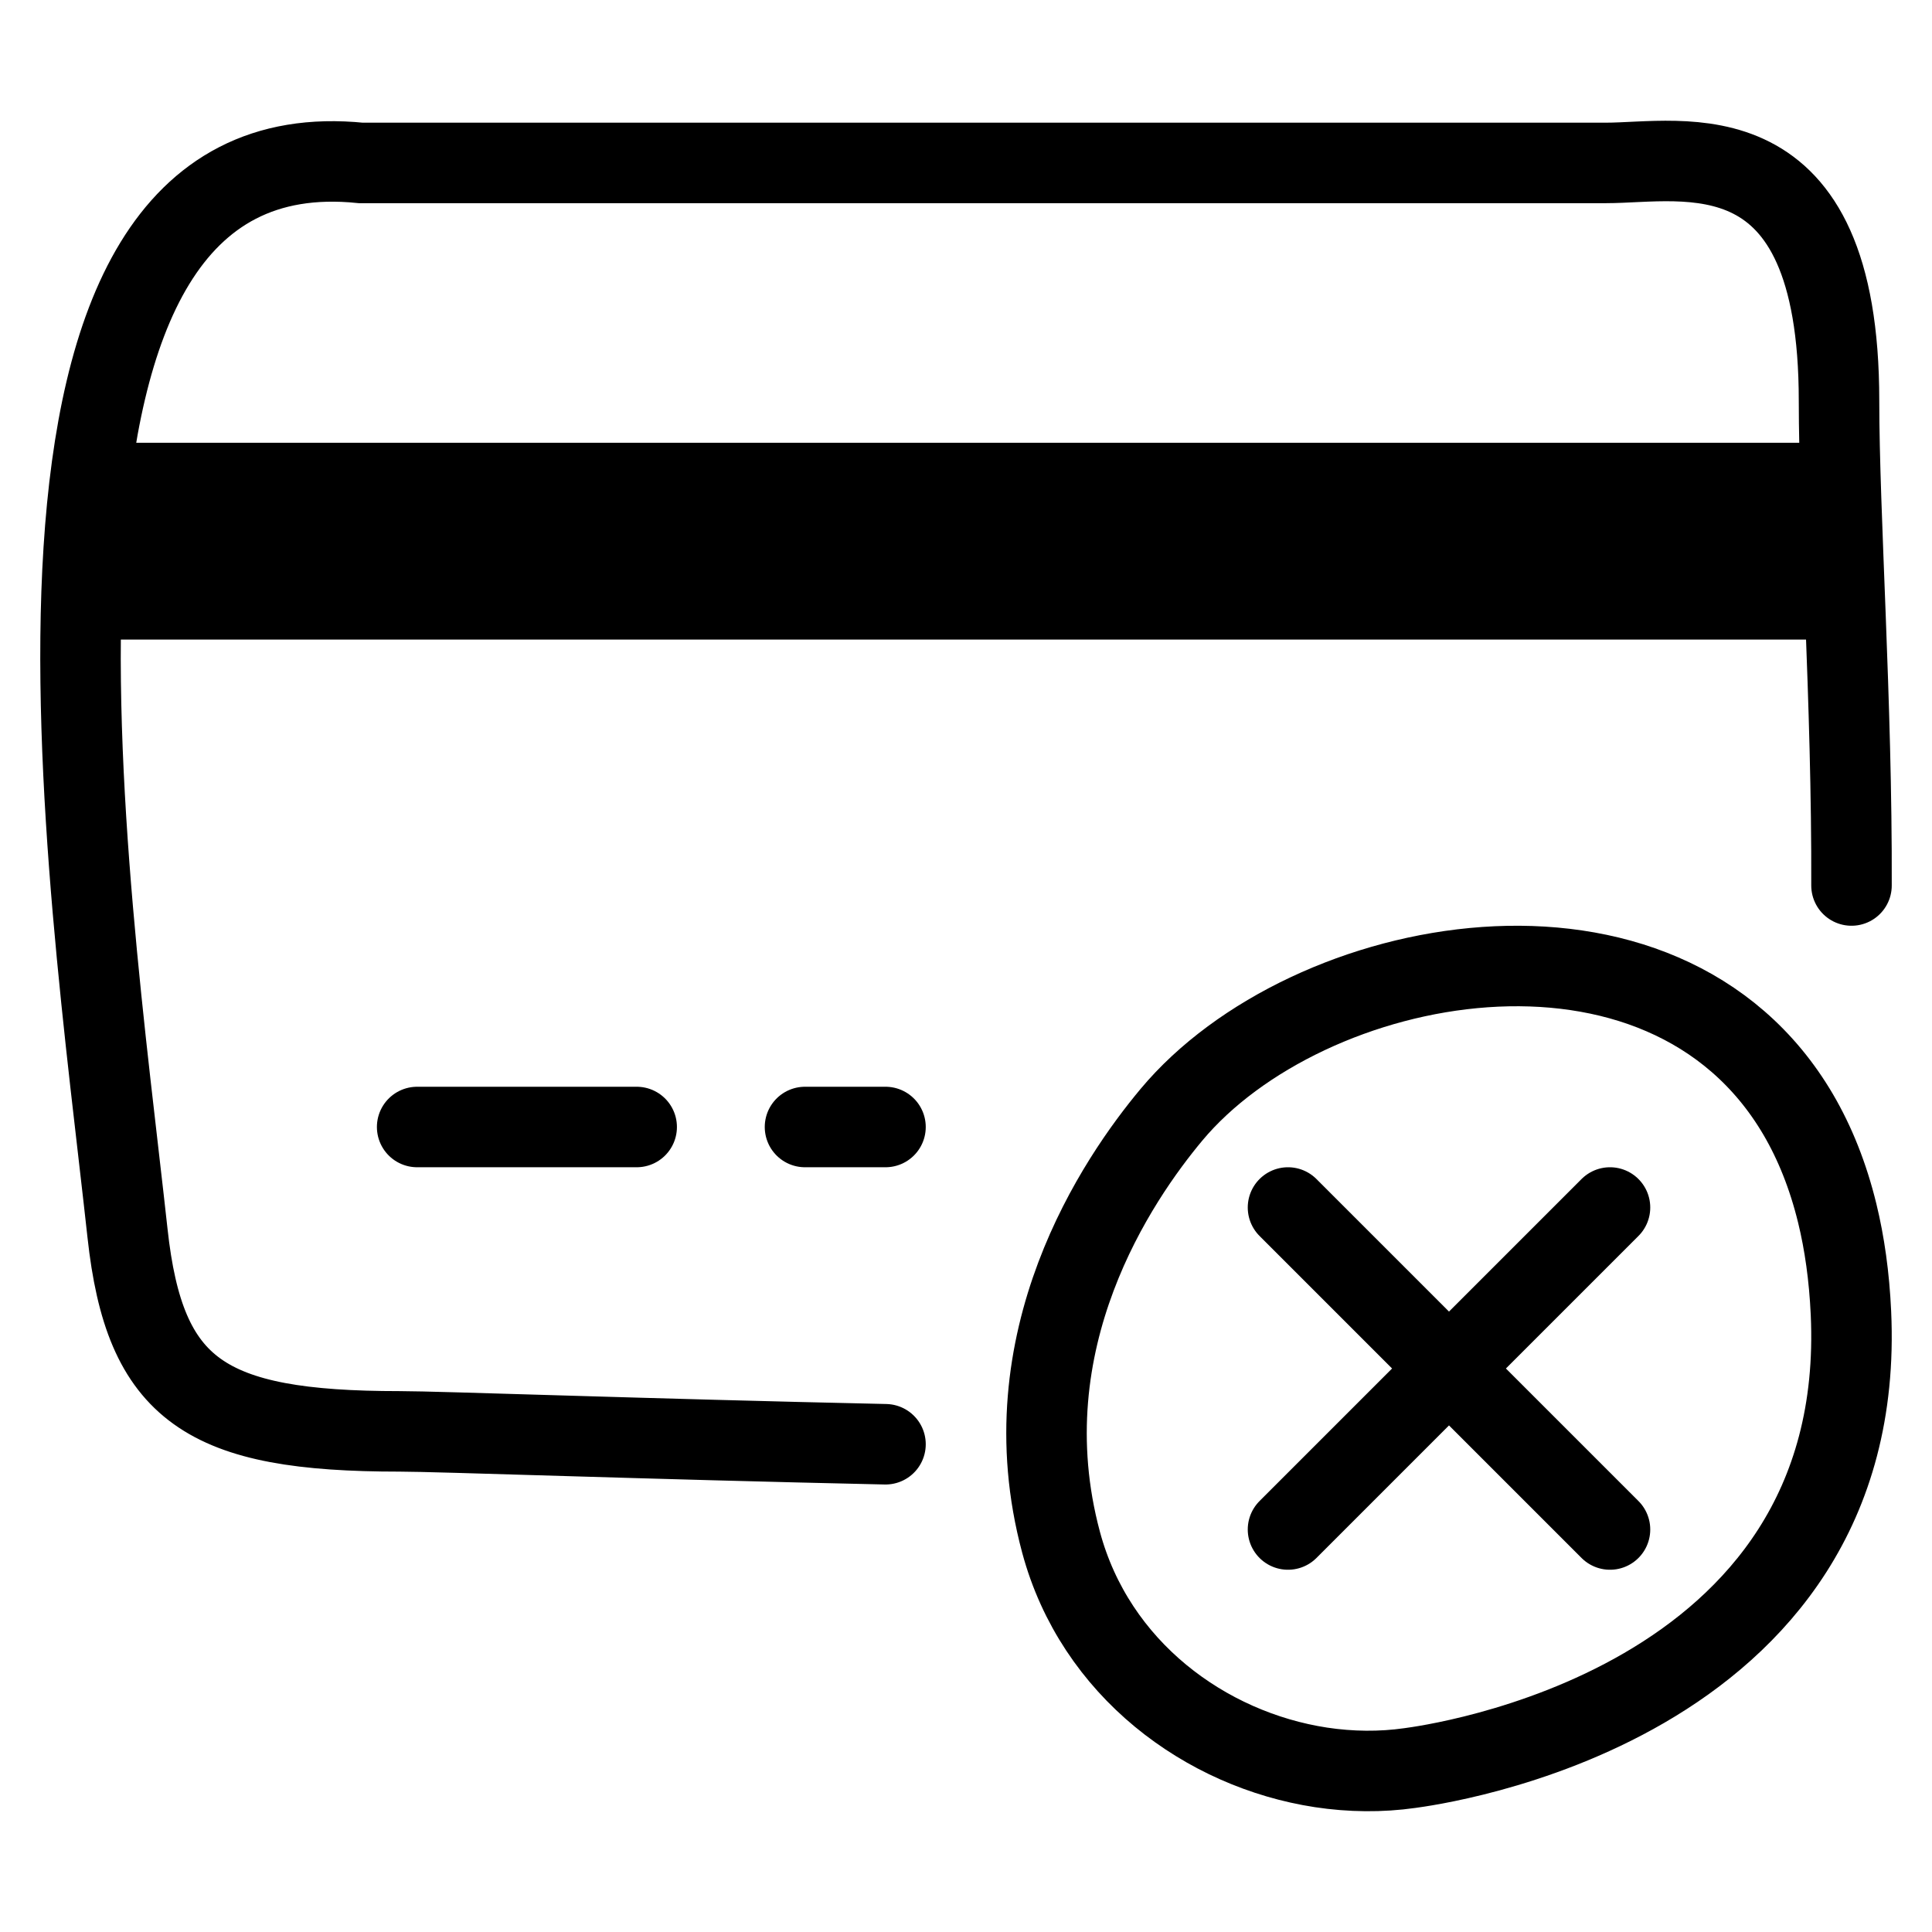
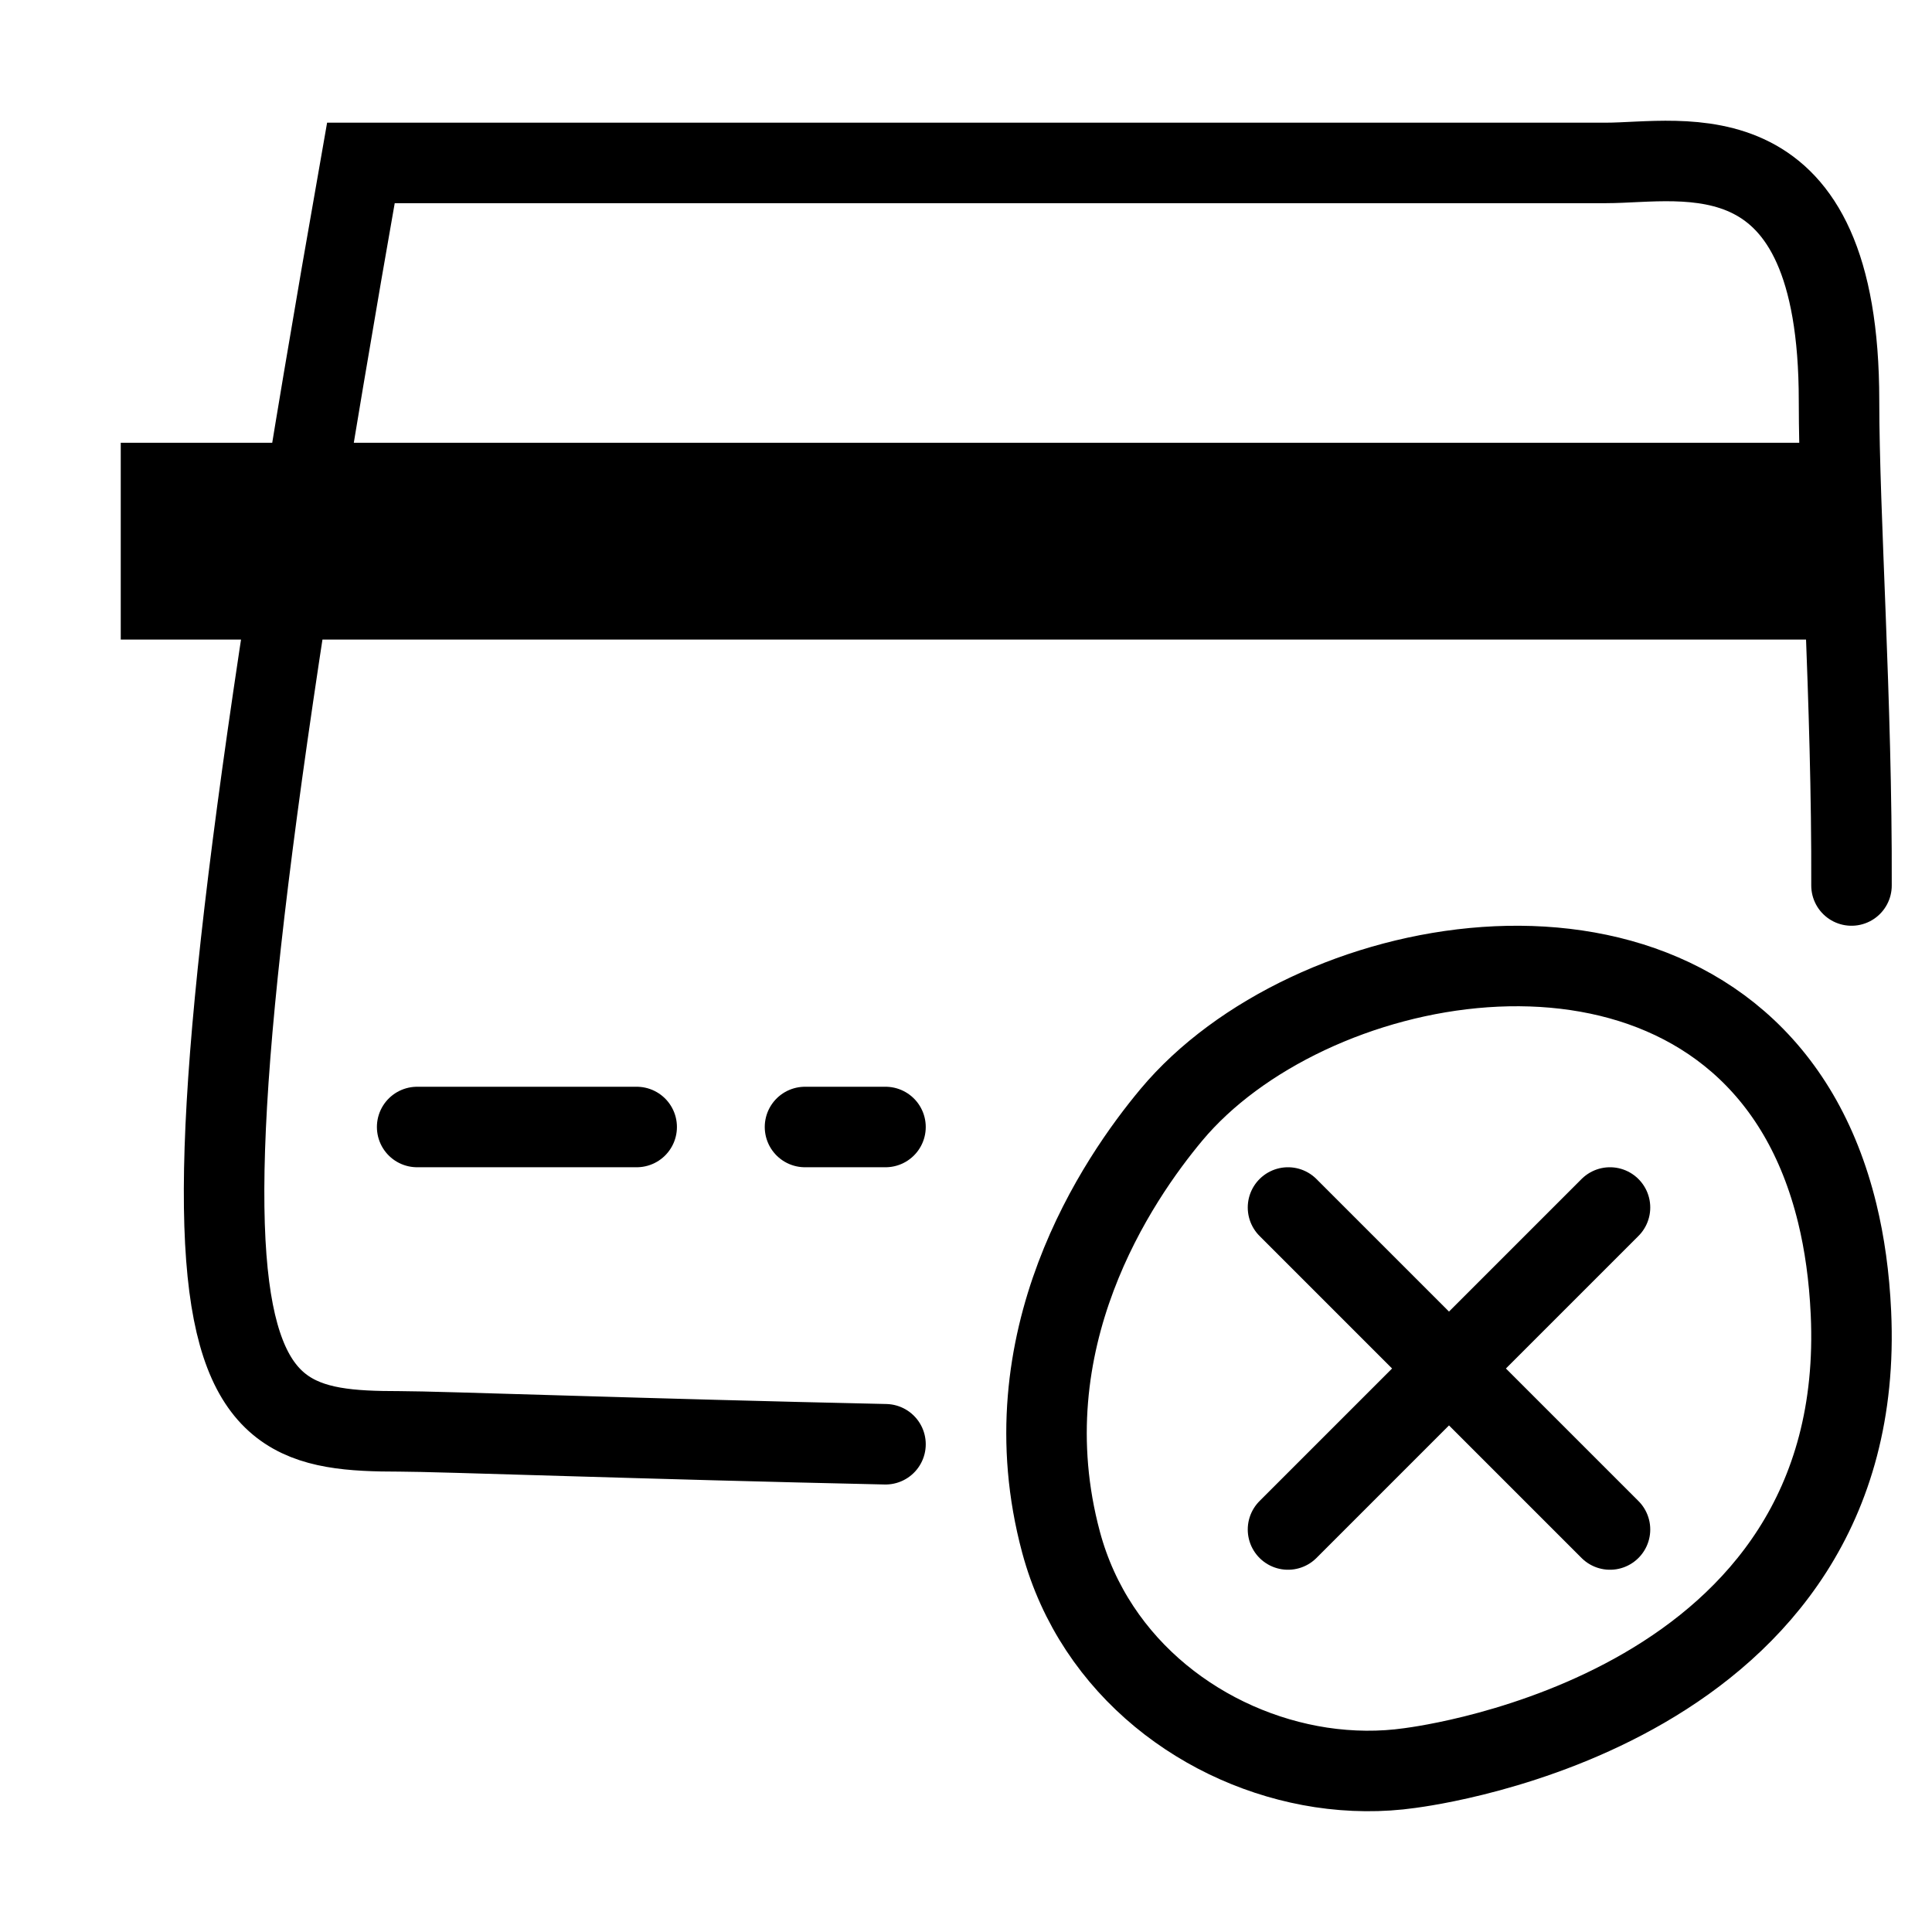
<svg xmlns="http://www.w3.org/2000/svg" width="24" height="24" viewBox="0 0 24 24" fill="none">
-   <path d="M16 19L18 17M18 17L20 15M18 17L20 19M18 17L16 15M22 6.722L2 6.639M22 6.722V6.319M22 6.722V7.083M2 6.639L2 6.319M2 6.639V7.042M5.182 14H7.909M2 6.319L2 6H22V6.319M2 6.319H22M22 7.083V7.445H2V7.042M22 7.083L2 7.042M10 14H11M23 11C23.008 8.716 22.845 6.392 22.845 4.979C22.845 1.532 20.912 2.024 19.946 2.024H4.483C-0.349 1.532 1.1 10.887 1.584 15.319C1.797 17.277 2.55 17.781 4.966 17.781C5.44 17.781 8.016 17.876 11 17.941M17.517 21.963C17.744 21.931 23.221 21.226 22.993 16.308C22.972 15.856 22.914 15.444 22.823 15.072C22.709 14.605 22.545 14.199 22.34 13.848C20.658 10.973 16.236 11.832 14.552 13.848C13.891 14.64 12.506 16.648 13.181 19.159C13.604 20.732 14.976 21.736 16.409 21.955C16.78 22.011 17.154 22.015 17.517 21.963Z" stroke="black" stroke-linecap="round" />
+   <path d="M16 19L18 17M18 17L20 15M18 17L20 19M18 17L16 15M22 6.722L2 6.639M22 6.722V6.319M22 6.722V7.083M2 6.639L2 6.319M2 6.639V7.042M5.182 14H7.909M2 6.319L2 6H22V6.319M2 6.319H22M22 7.083V7.445H2V7.042M22 7.083L2 7.042M10 14H11M23 11C23.008 8.716 22.845 6.392 22.845 4.979C22.845 1.532 20.912 2.024 19.946 2.024H4.483C1.797 17.277 2.55 17.781 4.966 17.781C5.44 17.781 8.016 17.876 11 17.941M17.517 21.963C17.744 21.931 23.221 21.226 22.993 16.308C22.972 15.856 22.914 15.444 22.823 15.072C22.709 14.605 22.545 14.199 22.34 13.848C20.658 10.973 16.236 11.832 14.552 13.848C13.891 14.64 12.506 16.648 13.181 19.159C13.604 20.732 14.976 21.736 16.409 21.955C16.78 22.011 17.154 22.015 17.517 21.963Z" stroke="black" stroke-linecap="round" />
</svg>